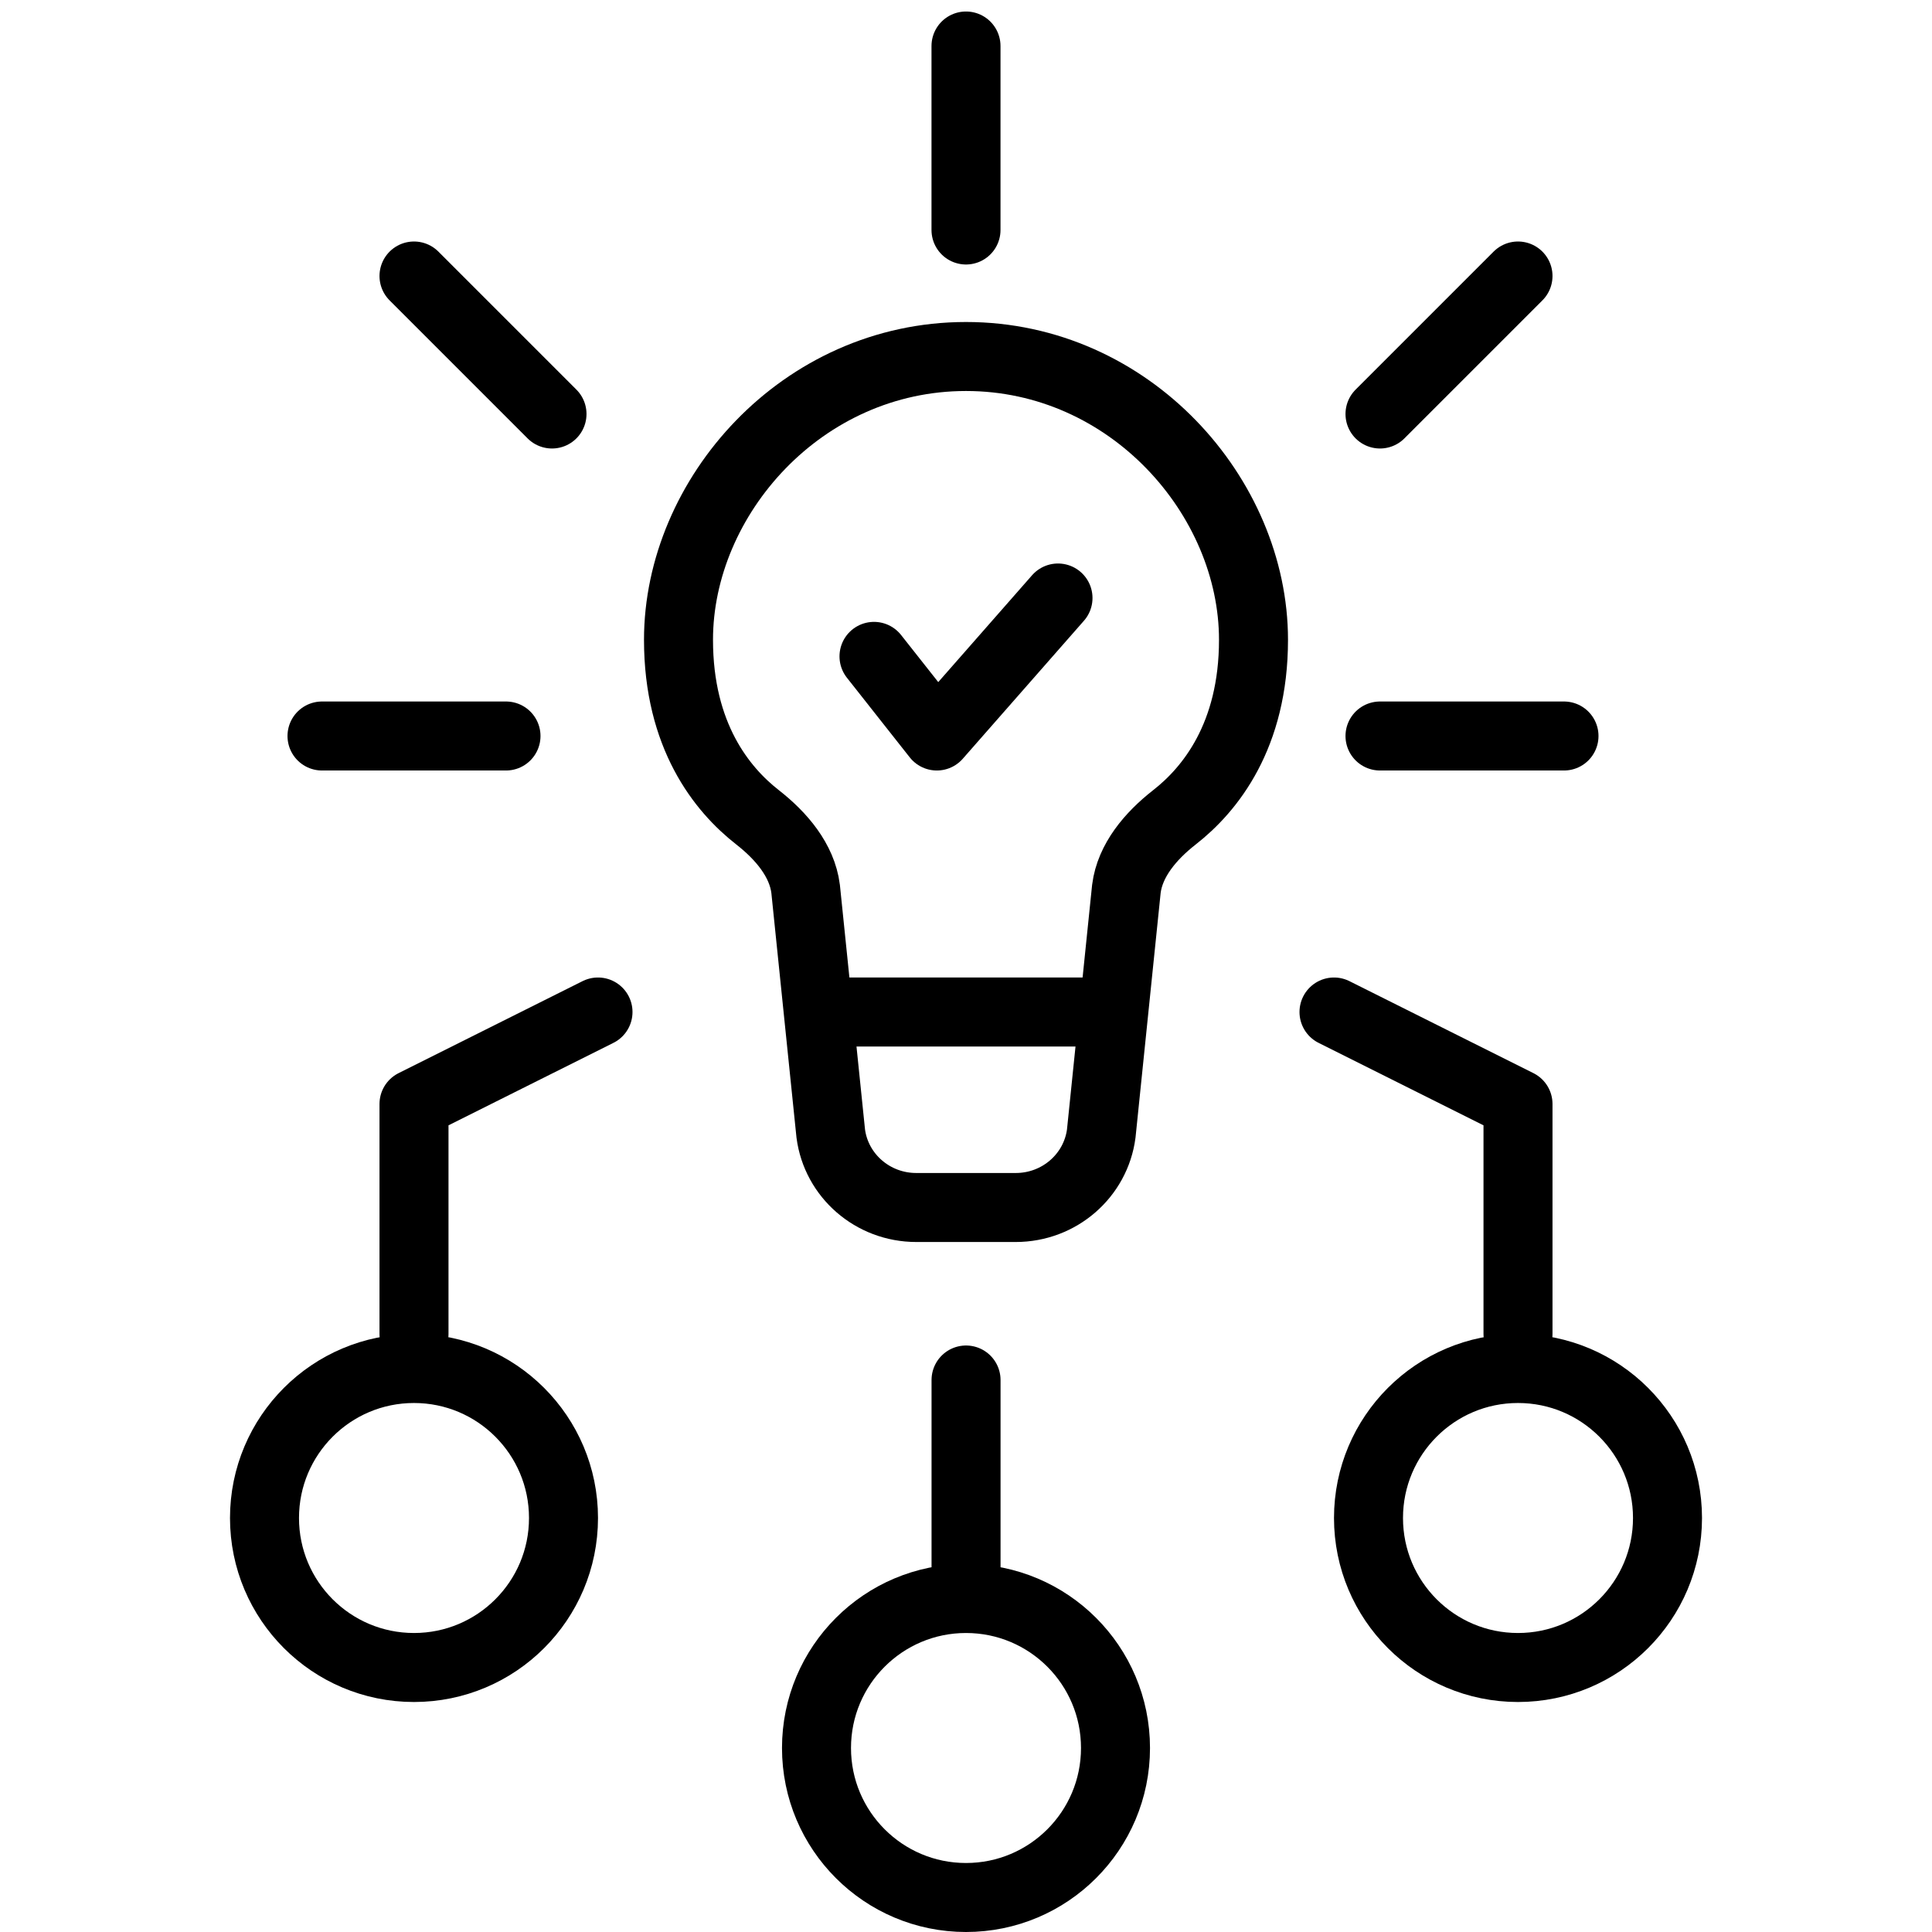
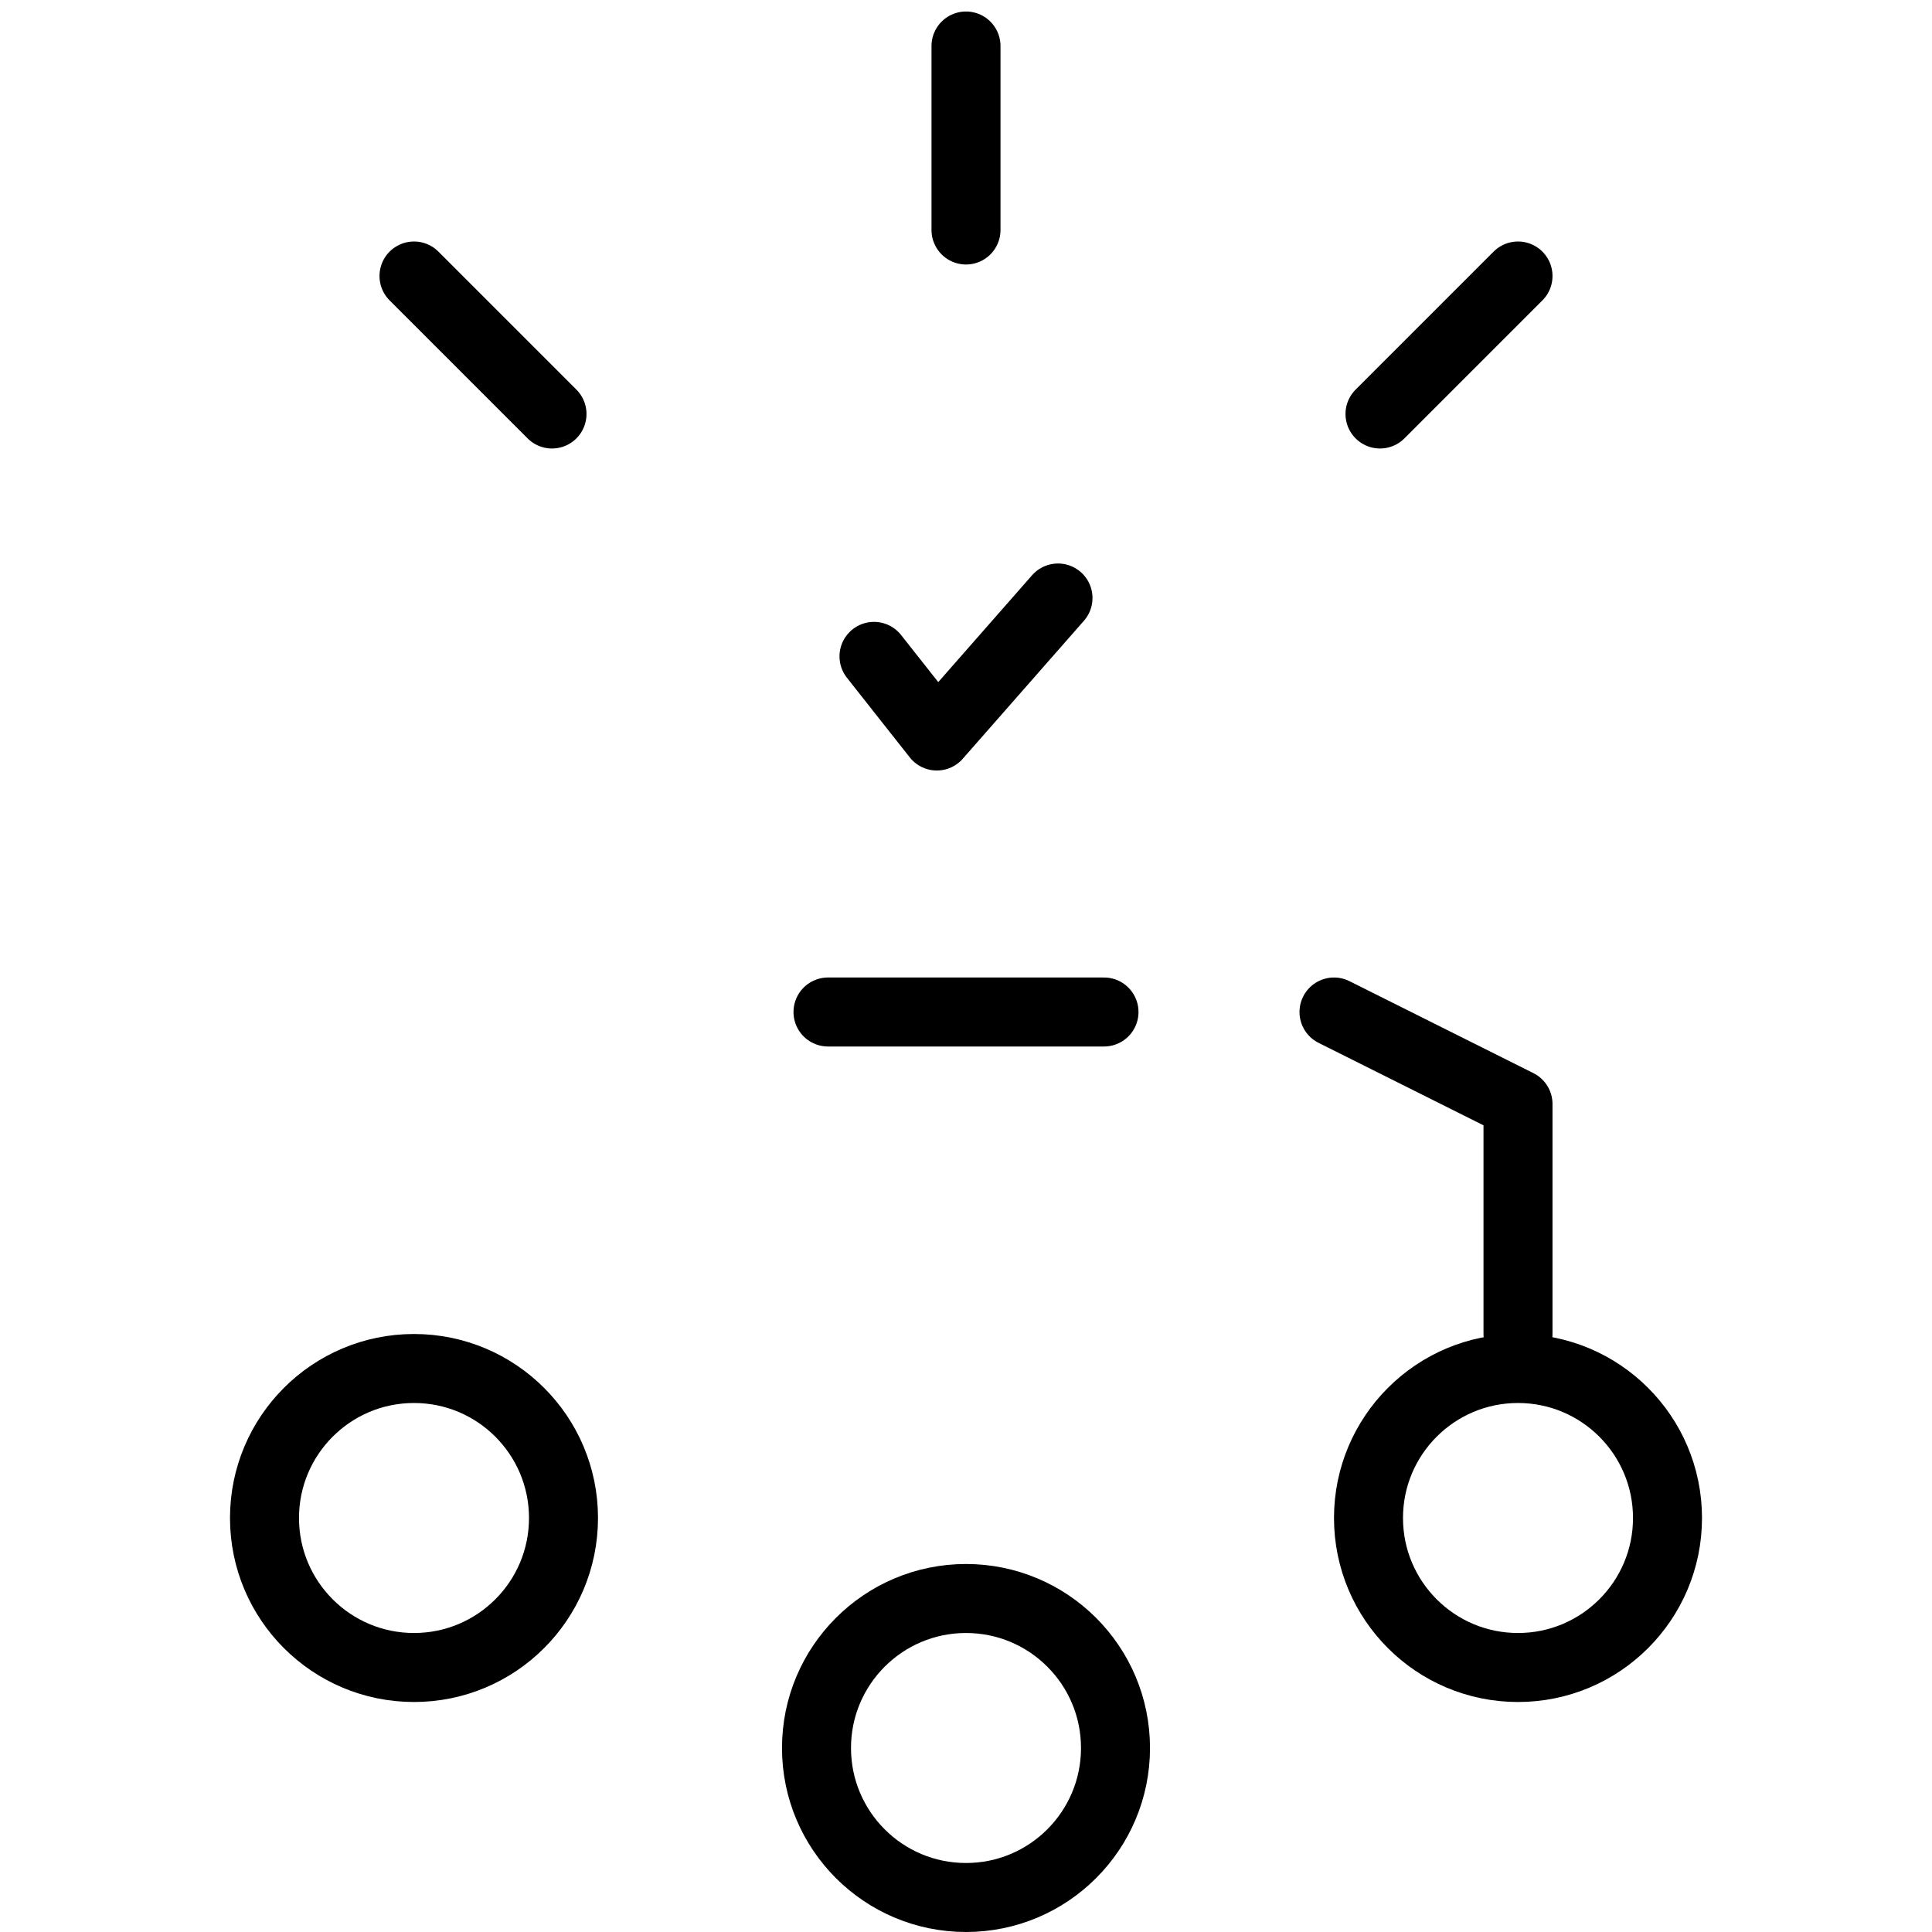
<svg xmlns="http://www.w3.org/2000/svg" width="42" height="42" viewBox="0 0 42 42" fill="none">
  <path d="M33 36.25C31.205 36.25 29.75 34.795 29.75 33C29.75 31.205 31.205 29.75 33 29.75C34.795 29.75 36.25 31.205 36.25 33C36.25 34.795 34.795 36.25 33 36.25Z" stroke="black" stroke-width="1.5" />
  <path d="M29 22L33 24V29" stroke="black" stroke-width="1.5" stroke-linecap="round" stroke-linejoin="round" />
  <path d="M21 41.25C19.205 41.25 17.75 39.795 17.75 38C17.75 36.205 19.205 34.75 21 34.75C22.795 34.75 24.25 36.205 24.25 38C24.25 39.795 22.795 41.25 21 41.25Z" stroke="black" stroke-width="1.5" />
-   <path d="M21.001 30V34.245" stroke="black" stroke-width="1.5" stroke-linecap="round" stroke-linejoin="round" />
  <path d="M12.25 33C12.25 34.795 10.795 36.25 9 36.25C7.205 36.25 5.75 34.795 5.75 33C5.75 31.205 7.205 29.75 9 29.75C10.795 29.75 12.25 31.205 12.25 33Z" stroke="black" stroke-width="1.5" />
-   <path d="M13 22L9 24V29" stroke="black" stroke-width="1.5" stroke-linecap="round" stroke-linejoin="round" />
-   <path d="M16.469 17.768L16.469 17.768C15.692 17.162 14.75 15.994 14.75 13.909C14.75 10.802 17.433 7.75 21 7.75C24.567 7.75 27.25 10.802 27.25 13.909C27.25 15.994 26.308 17.162 25.531 17.768L25.531 17.768C25.012 18.174 24.566 18.702 24.487 19.32L24.486 19.329L24.485 19.338L23.94 24.644C23.82 25.555 23.031 26.25 22.08 26.25H19.92C18.969 26.25 18.18 25.555 18.06 24.644L17.515 19.338L17.514 19.329L17.513 19.32C17.434 18.702 16.988 18.174 16.469 17.768Z" stroke="black" stroke-width="1.5" />
  <path d="M18 22L24 22" stroke="black" stroke-width="1.5" stroke-linecap="round" stroke-linejoin="round" />
  <path d="M19 14.269L20.366 16L23 13" stroke="black" stroke-width="1.5" stroke-linecap="round" stroke-linejoin="round" />
-   <path d="M30 16L34 16" stroke="black" stroke-width="1.5" stroke-linecap="round" />
-   <path d="M7 16L11 16" stroke="black" stroke-width="1.5" stroke-linecap="round" />
  <path d="M21 5L21 1" stroke="black" stroke-width="1.5" stroke-linecap="round" />
  <path d="M9 6L12 9" stroke="black" stroke-width="1.5" stroke-linecap="round" />
  <path d="M33 6L30 9" stroke="black" stroke-width="1.5" stroke-linecap="round" />
</svg>